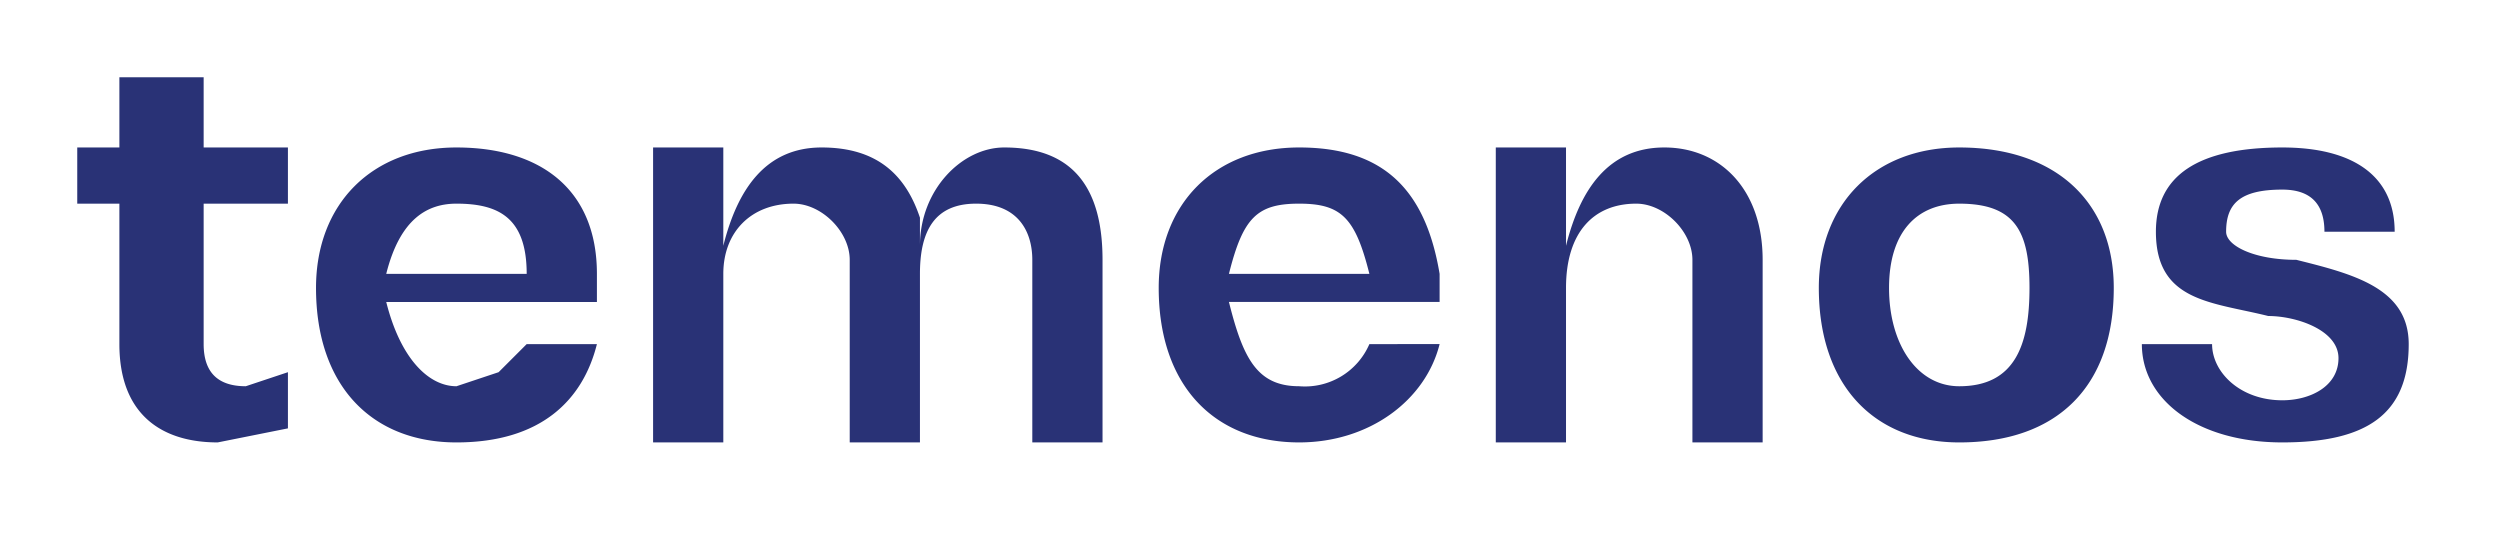
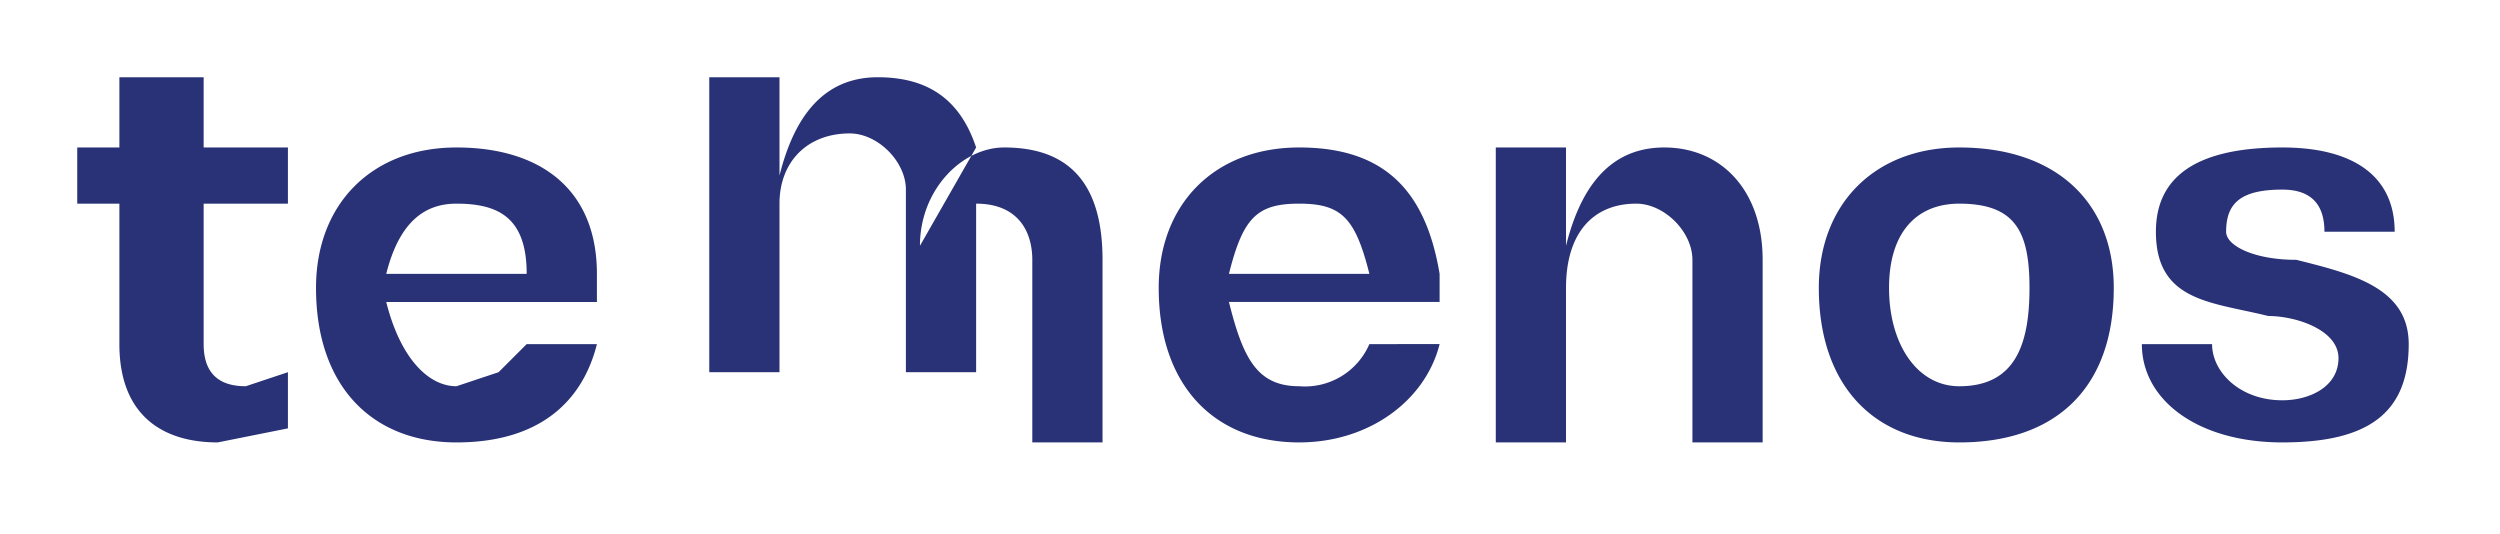
<svg xmlns="http://www.w3.org/2000/svg" width="178" height="38" fill="none">
-   <path fill="#293276" fill-rule="evenodd" d="M20.5 10.5v4h-6v10q0 3 3 3l3-1v4l-5 1c-4 0-7-2-7-7v-10h-3v-4h3v-5h6v5zm17 9c0-4-2-5-5-5-2 0-4 1-5 5zm-2 7 2-2h5c-1 4-4 7-10 7s-10-4-10-11c0-6 4-10 10-10s10 3 10 9v2h-15c1 4 3 6 5 6zm30-9c0-4 3-7 6-7 5 0 7 3 7 8v13h-5v-13c0-2-1-4-4-4s-4 2-4 5v12h-5v-13c0-2-2-4-4-4-3 0-5 2-5 5v12h-5v-21h5v7c1-4 3-7 7-7s6 2 7 5zm79 3c0-4-1-6-5-6-3 0-5 2-5 6s2 7 5 7c4 0 5-3 5-7m-15 0c0-6 4-10 10-10 7 0 11 4 11 10 0 7-4 11-11 11-6 0-10-4-10-11m23 4h5c0 2 2 4 5 4 2 0 4-1 4-3s-3-3-5-3c-4-1-8-1-8-6q0-6 9-6c5 0 8 2 8 6h-5q0-3-3-3c-3 0-4 1-4 3 0 1 2 2 5 2 4 1 8 2 8 6 0 5-3 7-9 7s-10-3-10-7m-34-14c-4 0-6 3-7 7v-7h-5v21h5v-11c0-4 2-6 5-6 2 0 4 2 4 4v13h5v-13c0-5-3-8-7-8m-26 4c3 0 4 1 5 5h-10c1-4 2-5 5-5m5 10a5 5 0 0 1-5 3c-3 0-4-2-5-6h15v-2c-1-6-4-9-10-9s-10 4-10 10c0 7 4 11 10 11 5 0 9-3 10-7z" clip-rule="evenodd" />
+   <path fill="#293276" fill-rule="evenodd" d="M20.5 10.5v4h-6v10q0 3 3 3l3-1v4l-5 1c-4 0-7-2-7-7v-10h-3v-4h3v-5h6v5zm17 9c0-4-2-5-5-5-2 0-4 1-5 5zm-2 7 2-2h5c-1 4-4 7-10 7s-10-4-10-11c0-6 4-10 10-10s10 3 10 9v2h-15c1 4 3 6 5 6zm30-9c0-4 3-7 6-7 5 0 7 3 7 8v13h-5v-13c0-2-1-4-4-4v12h-5v-13c0-2-2-4-4-4-3 0-5 2-5 5v12h-5v-21h5v7c1-4 3-7 7-7s6 2 7 5zm79 3c0-4-1-6-5-6-3 0-5 2-5 6s2 7 5 7c4 0 5-3 5-7m-15 0c0-6 4-10 10-10 7 0 11 4 11 10 0 7-4 11-11 11-6 0-10-4-10-11m23 4h5c0 2 2 4 5 4 2 0 4-1 4-3s-3-3-5-3c-4-1-8-1-8-6q0-6 9-6c5 0 8 2 8 6h-5q0-3-3-3c-3 0-4 1-4 3 0 1 2 2 5 2 4 1 8 2 8 6 0 5-3 7-9 7s-10-3-10-7m-34-14c-4 0-6 3-7 7v-7h-5v21h5v-11c0-4 2-6 5-6 2 0 4 2 4 4v13h5v-13c0-5-3-8-7-8m-26 4c3 0 4 1 5 5h-10c1-4 2-5 5-5m5 10a5 5 0 0 1-5 3c-3 0-4-2-5-6h15v-2c-1-6-4-9-10-9s-10 4-10 10c0 7 4 11 10 11 5 0 9-3 10-7z" clip-rule="evenodd" />
</svg>